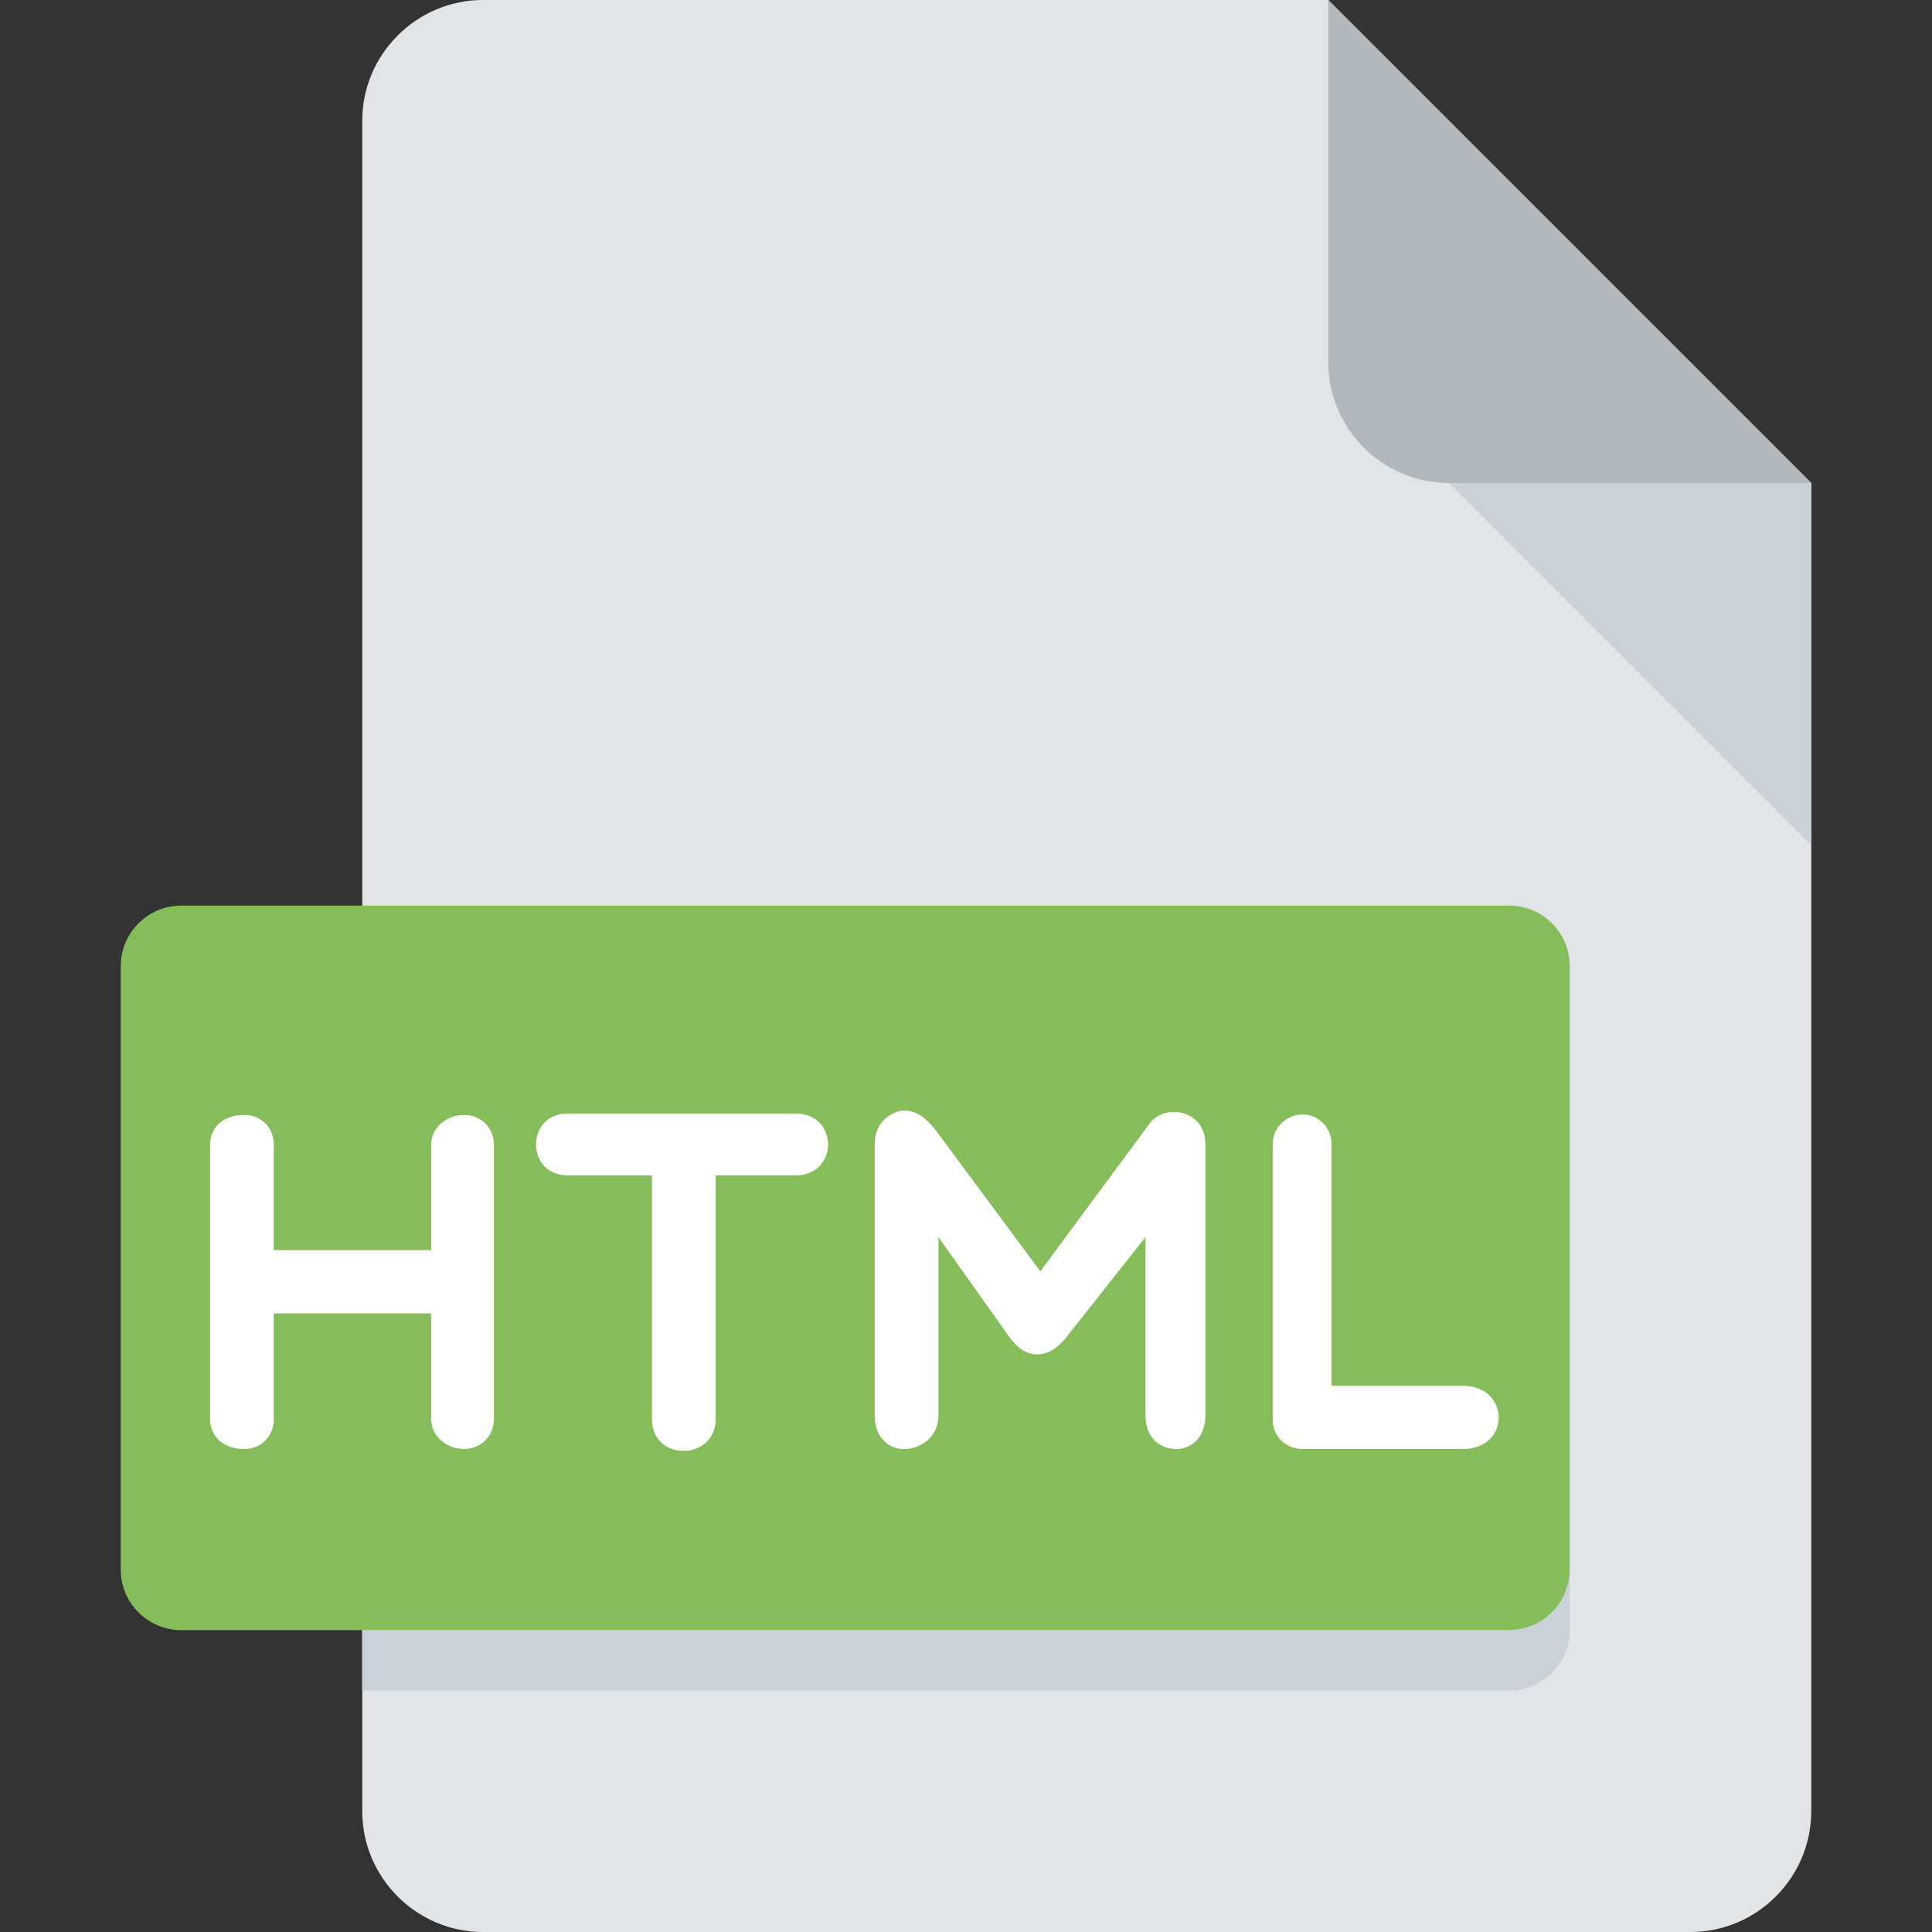
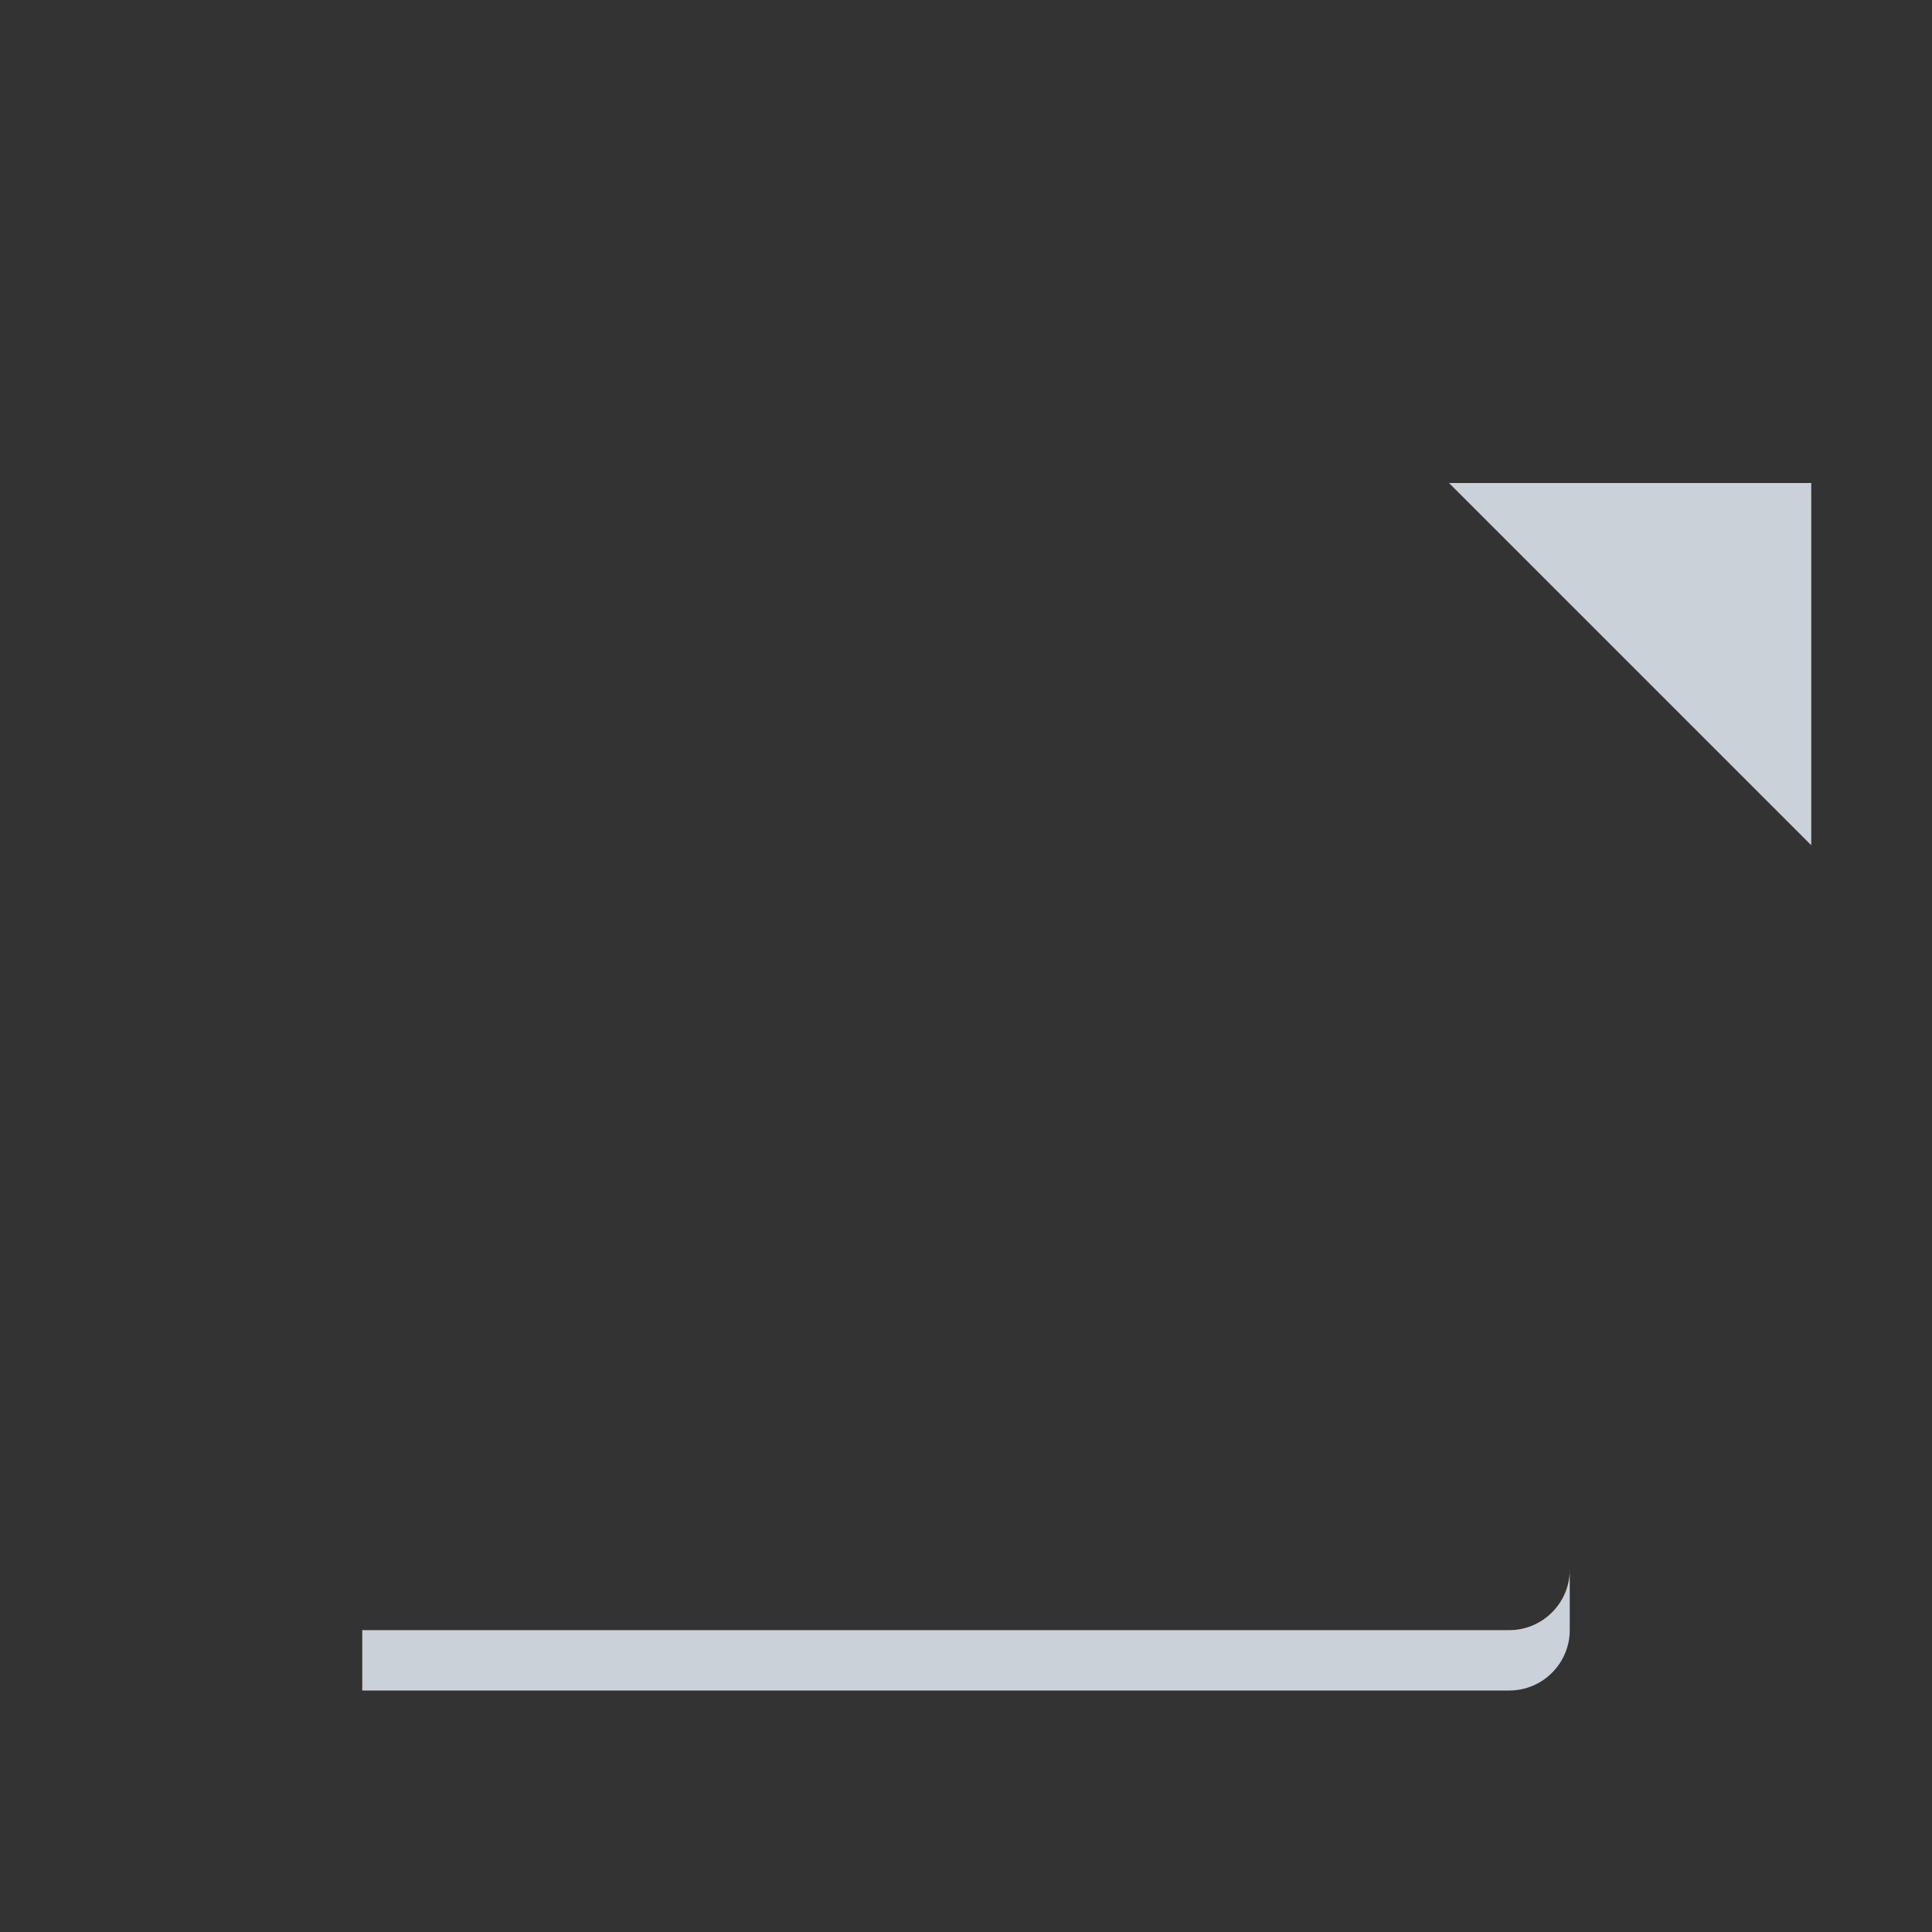
<svg xmlns="http://www.w3.org/2000/svg" viewBox="0 0 512 512">
  <rect x="0" y="0" width="512" height="512" fill="#333333" stroke="none" />
-   <path d="M128 0c-17.6 0-32 14.4-32 32v448c0 17.6 14.4 32 32 32h320c17.6 0 32-14.4 32-32V128L352 0H128z" fill="#e2e5e7" />
-   <path d="M384 128h96L352 0v96c0 17.6 14.4 32 32 32z" fill="#b0b7bd" />
  <path fill="#cad1d8" d="M480 224l-96-96h96z" />
-   <path d="M416 416c0 8.8-7.2 16-16 16H48c-8.8 0-16-7.2-16-16V256c0-8.8 7.2-16 16-16h352c8.8 0 16 7.2 16 16v160z" fill="#84bd5a" />
-   <path d="M55.68 376.064v-72.656c0-4.608 3.328-7.936 9.072-7.936 4.48 0 7.808 3.328 7.808 7.936v27.888h41.696v-27.888c0-4.608 4.096-7.936 8.704-7.936 4.48 0 7.936 3.328 7.936 7.936v72.656c0 4.48-3.456 7.936-7.936 7.936-4.608 0-8.704-3.456-8.704-7.936v-28H72.56v28c0 4.48-3.328 7.936-7.808 7.936-5.744 0-9.072-3.456-9.072-7.936zm117.104-64.592H150.4c-11.136 0-11.136-16.368 0-16.368h60.496c11.392 0 11.392 16.368 0 16.368h-21.232v64.592c0 11.12-16.896 11.392-16.896 0v-64.592h.016zm75.904 16.368v47.328c0 5.648-4.608 8.832-9.2 8.832-4.096 0-7.68-3.184-7.68-8.832v-72.016c0-6.656 5.648-8.848 7.68-8.848 3.696 0 5.872 2.192 8.048 4.624l28.16 37.984 29.152-39.408c4.24-5.232 14.592-3.2 14.592 5.648v72.016c0 5.648-3.6 8.832-7.68 8.832-4.592 0-8.192-3.184-8.192-8.832V327.84l-21.232 26.864c-4.592 5.648-10.352 5.648-14.576 0l-19.072-26.864zm88.576-24.688c0-4.224 3.584-7.808 8.064-7.808 4.096 0 7.552 3.6 7.552 7.808v64.096h34.8c12.528 0 12.8 16.752 0 16.752h-42.336c-4.48 0-8.064-3.184-8.064-7.808v-73.04h-.016z" fill="#fff" />
  <path d="M400 432H96v16h304c8.8 0 16-7.2 16-16v-16c0 8.8-7.2 16-16 16z" fill="#cad1d8" />
</svg>